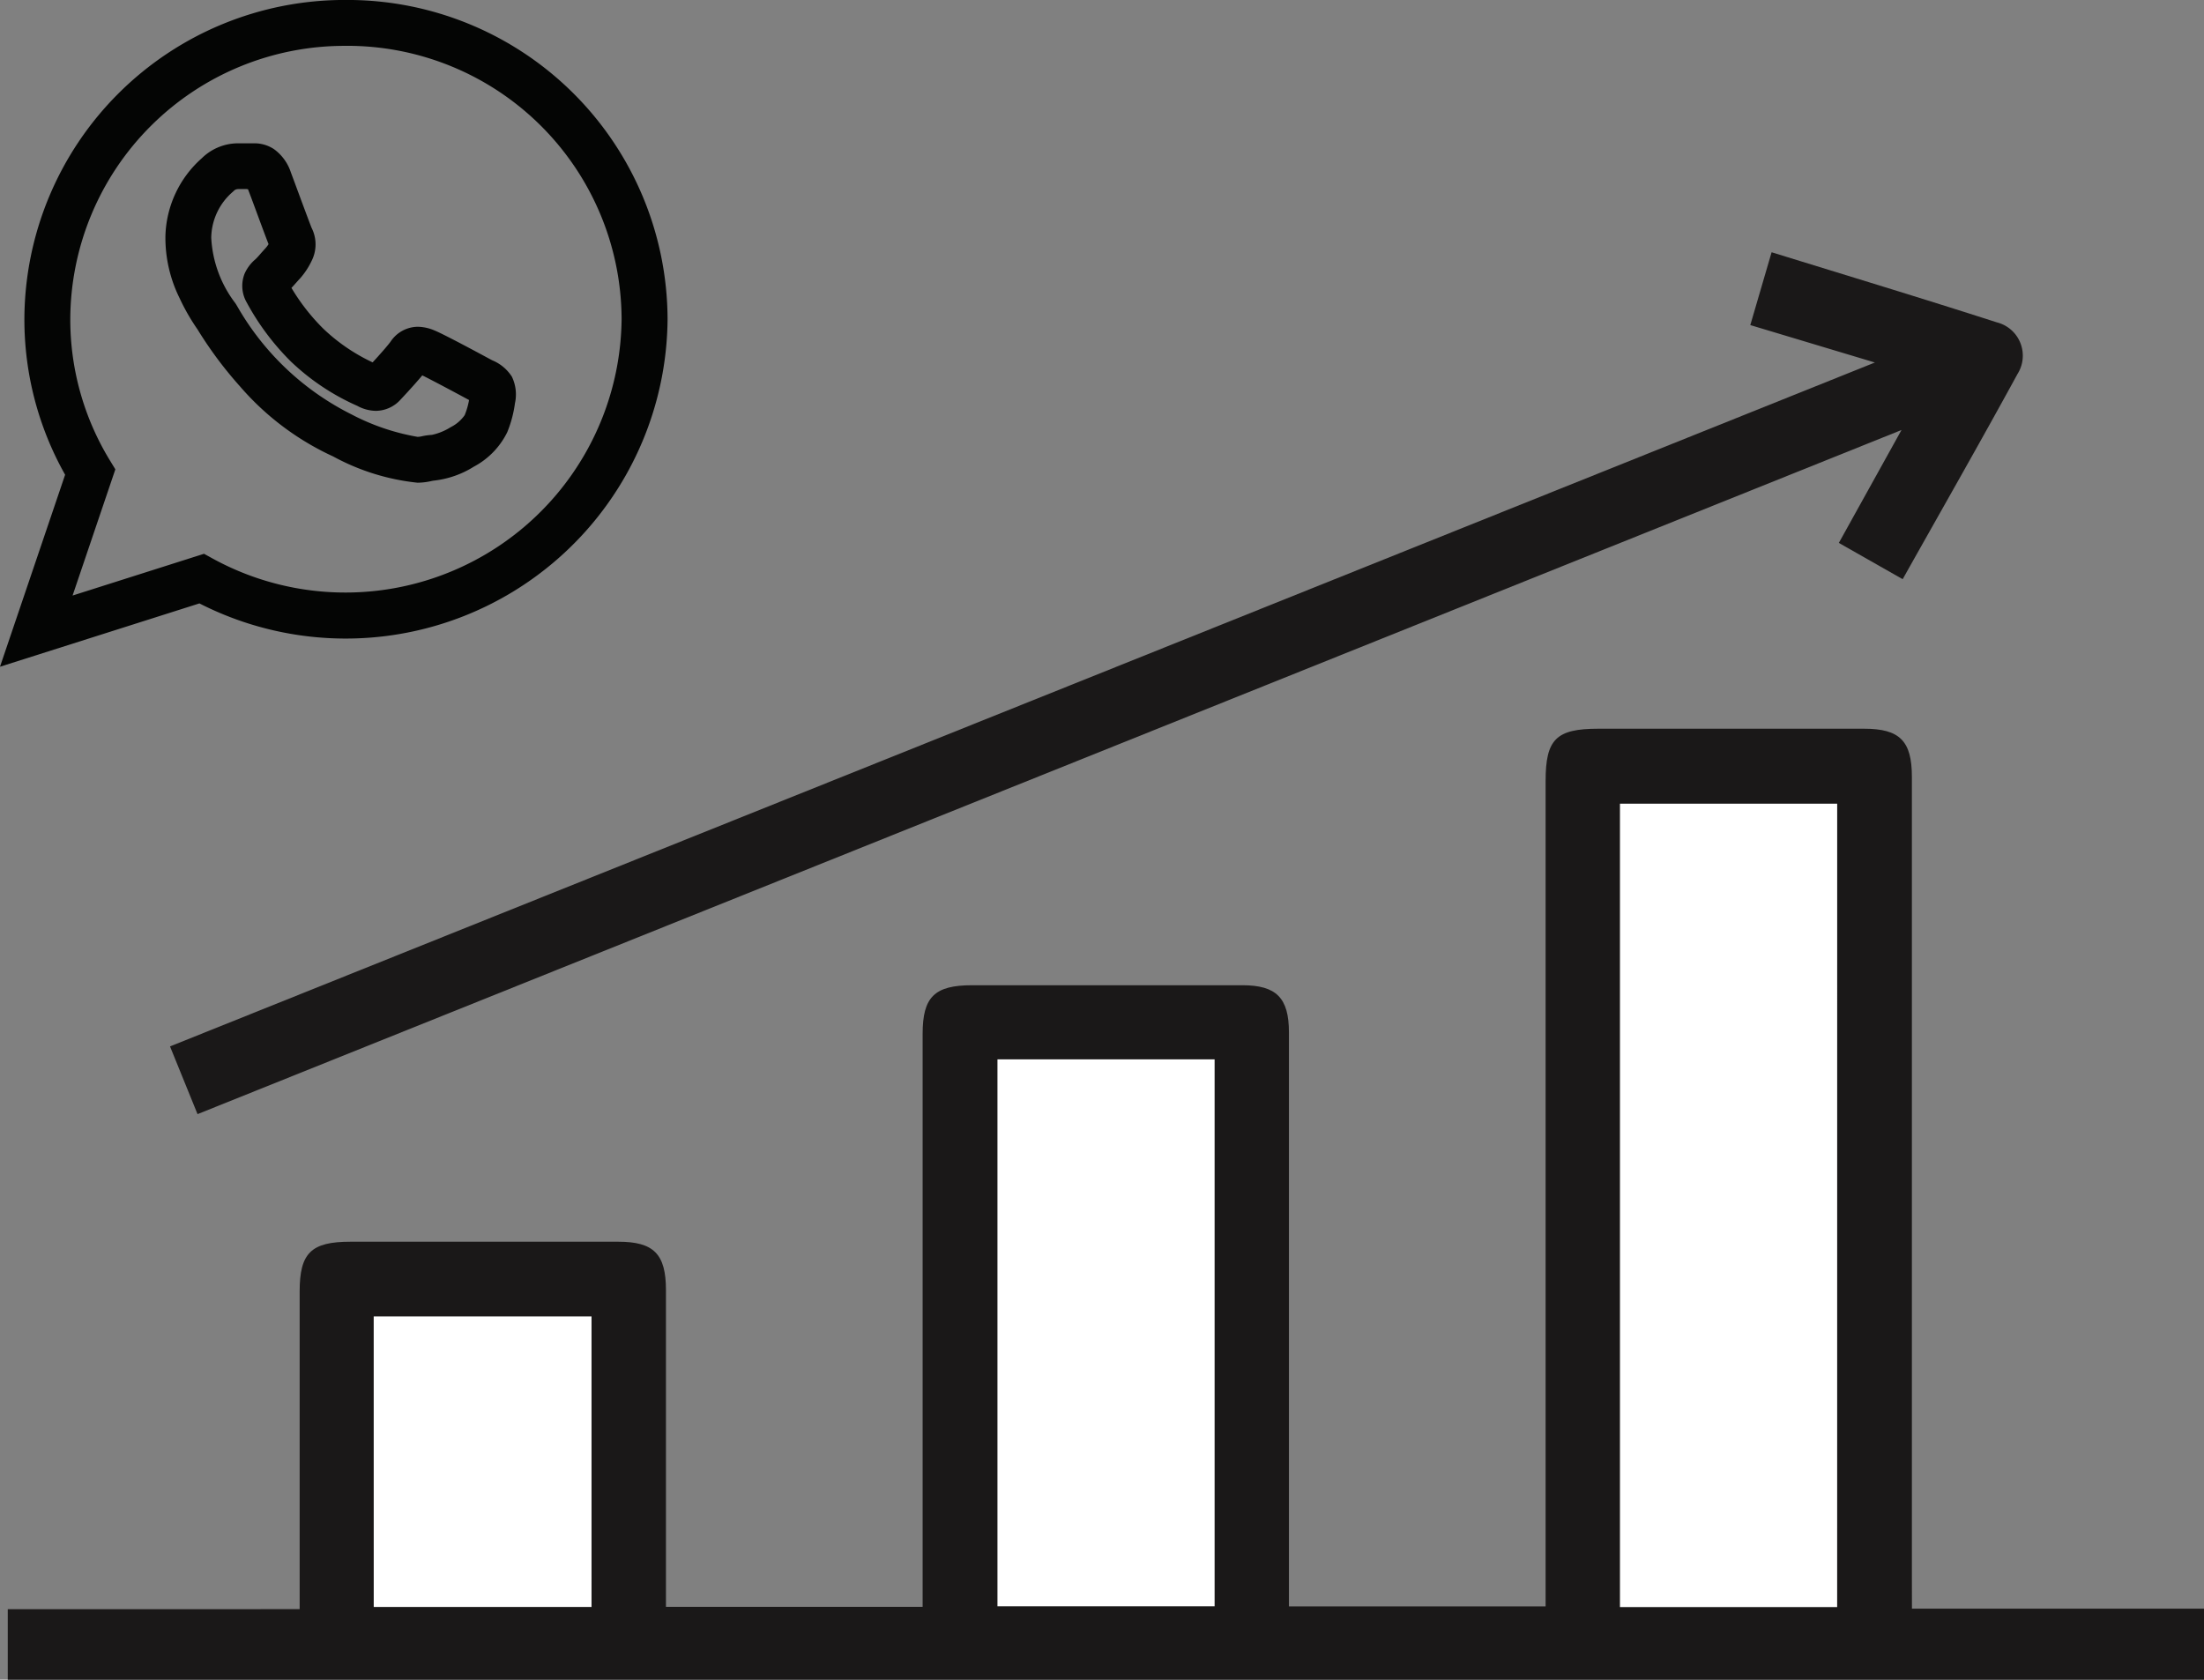
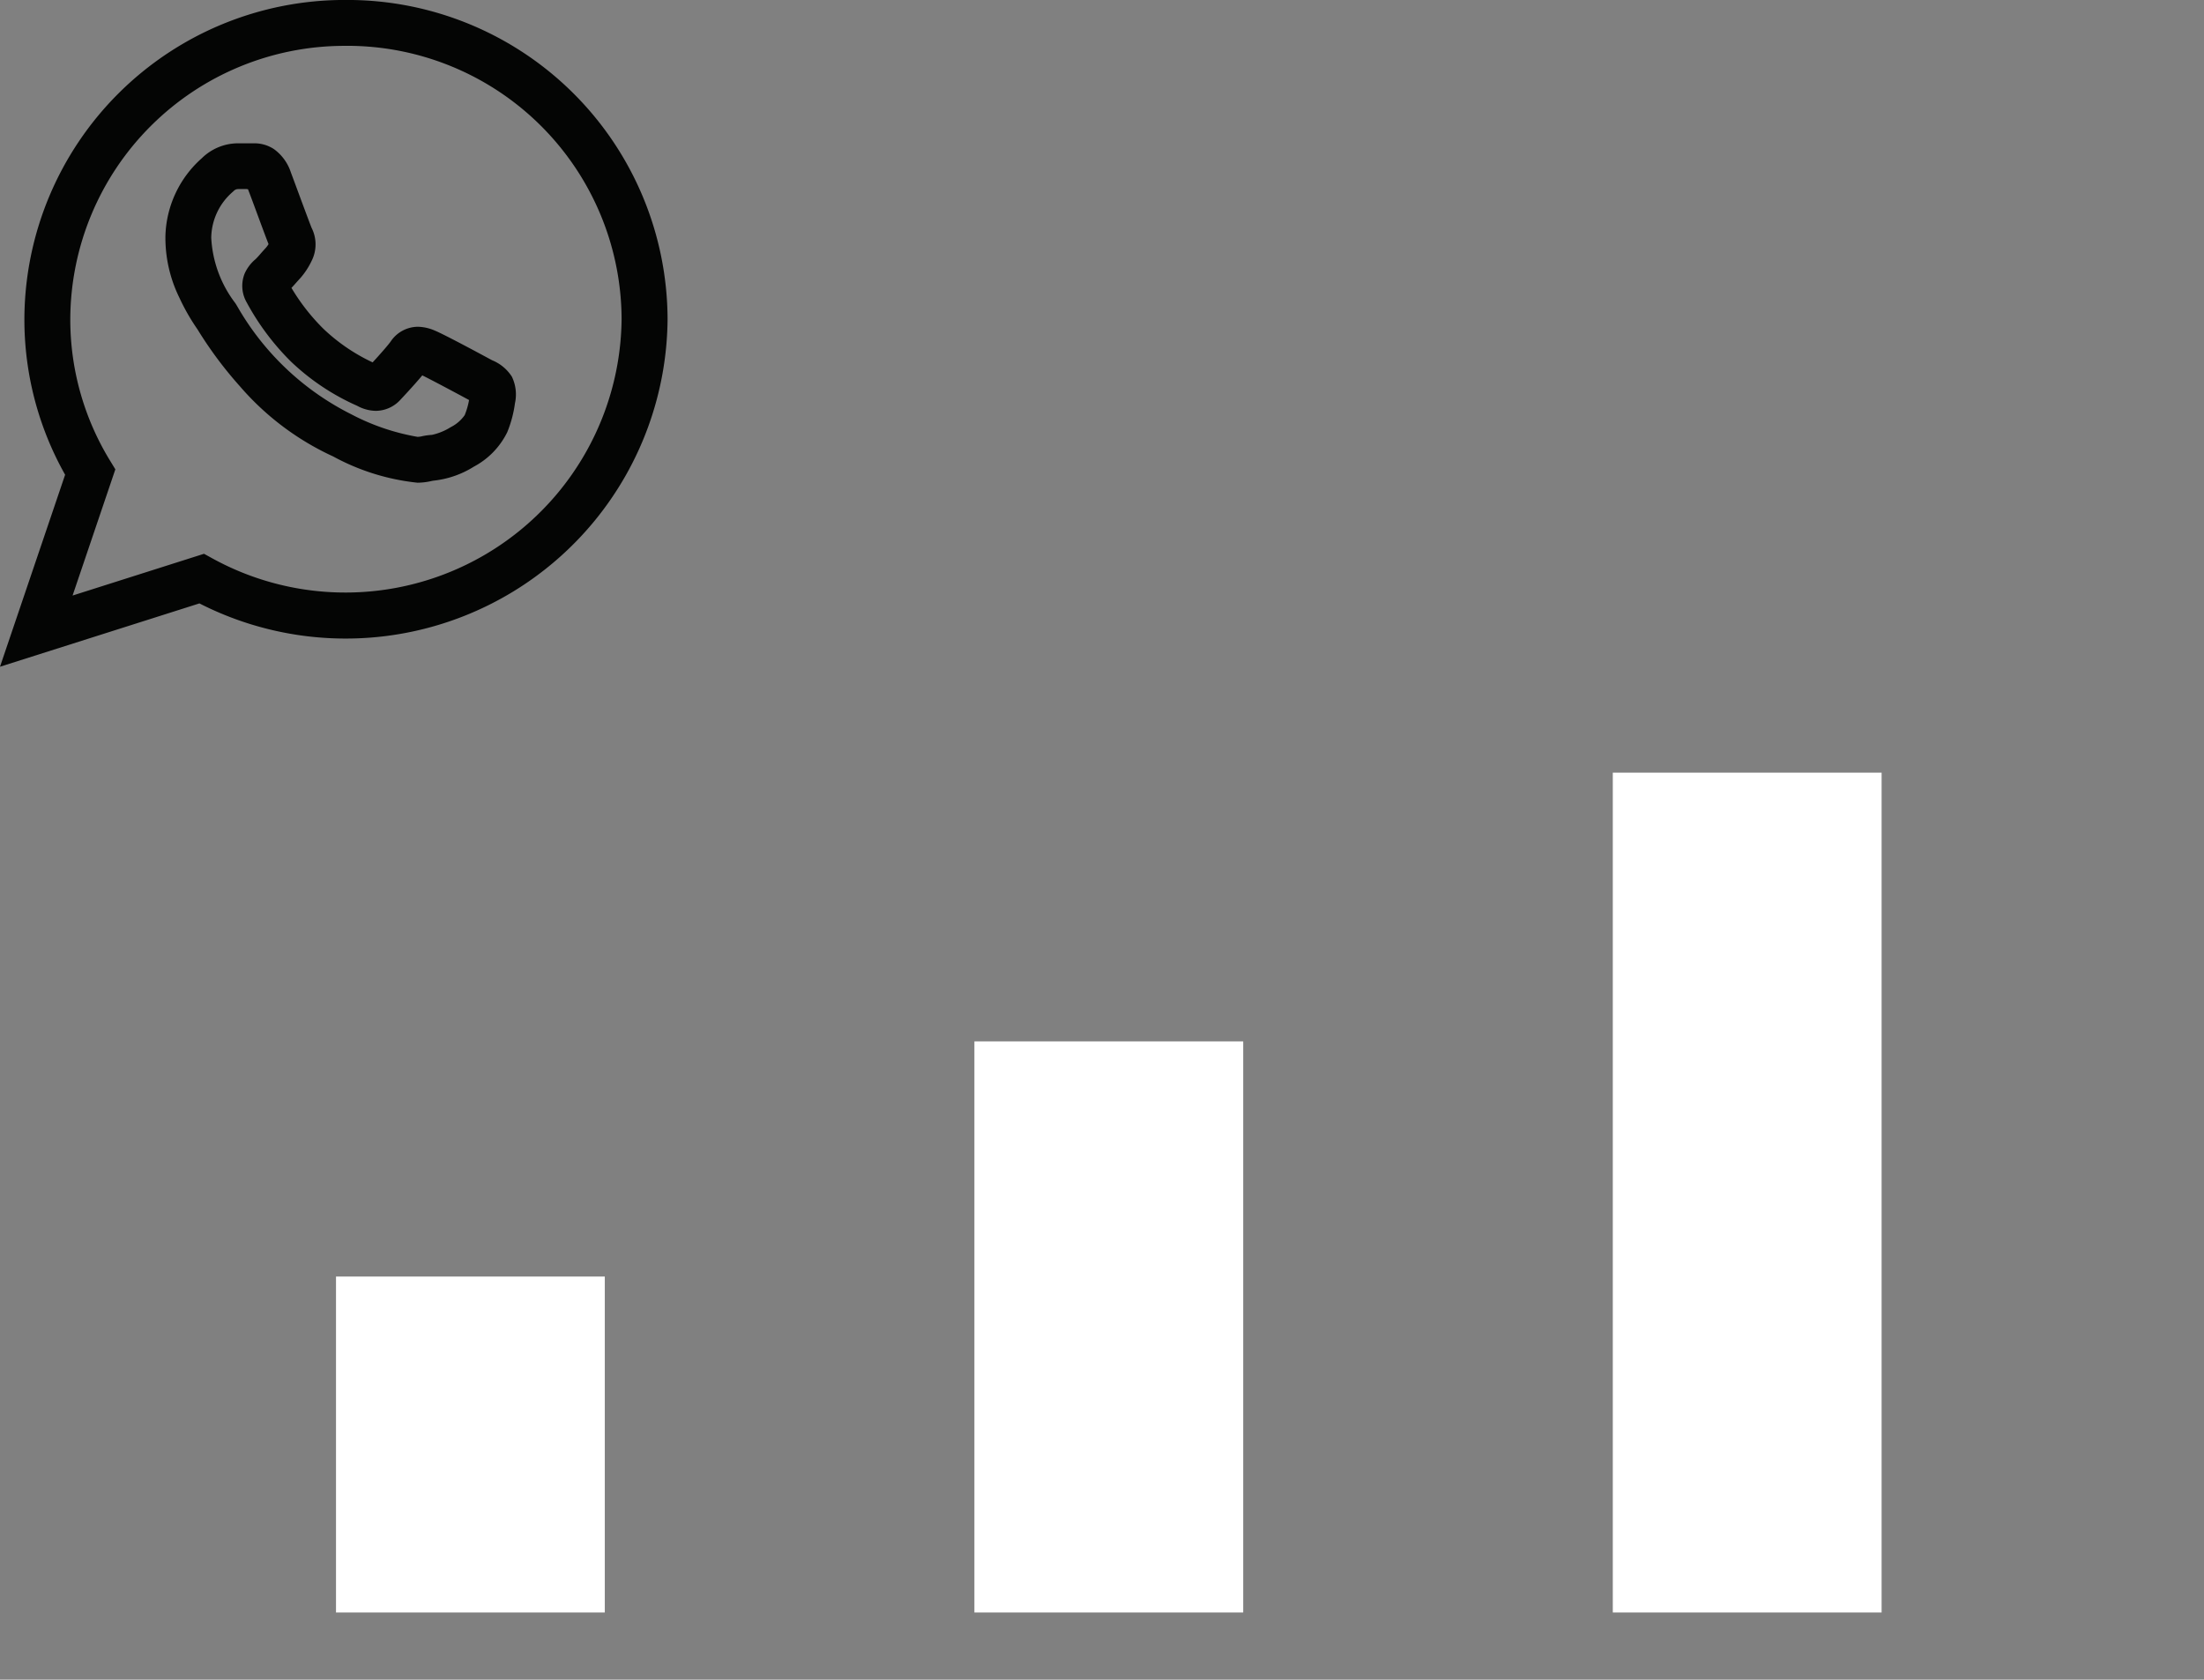
<svg xmlns="http://www.w3.org/2000/svg" id="Group_99544" data-name="Group 99544" width="65.595" height="50" viewBox="0 0 65.595 50">
  <rect x="0" y="0" width="65.595" height="50" fill="#808080" stroke="none" />
  <defs>
    <clipPath id="clip-path">
      <rect id="Rectangle_4626" data-name="Rectangle 4626" width="65.595" height="50" fill="none" />
    </clipPath>
  </defs>
  <g id="Group_99543" data-name="Group 99543" clip-path="url(#clip-path)">
    <rect id="Rectangle_4627" data-name="Rectangle 4627" width="8" height="17" transform="translate(29 31)" fill="#fff" />
    <rect id="Rectangle_4629" data-name="Rectangle 4629" width="8" height="10" transform="translate(10 38)" fill="#fff" />
    <rect id="Rectangle_4628" data-name="Rectangle 4628" width="8" height="25" transform="translate(48 23)" fill="#fff" />
-     <path id="Path_33976" data-name="Path 33976" d="M57.517,105.61h8.692v2.115H.845v-2.1H9.532v-.8q0-4.328,0-8.657c0-1.146.342-1.481,1.509-1.481q3.987,0,7.975,0c1.056,0,1.417.367,1.418,1.437q0,4.328,0,8.657v.774h7.639v-.763q0-8.146,0-16.291c0-1.1.353-1.449,1.473-1.449q4.021,0,8.043,0c1.013,0,1.385.378,1.386,1.4q0,8.111,0,16.223v.866h7.639v-.781q0-11.894,0-23.789c0-1.244.315-1.555,1.572-1.555q3.953,0,7.906,0c1.061,0,1.423.364,1.423,1.432q0,11.928,0,23.857ZM55.292,81.648H48.827v23.914h6.464ZM30.3,105.538h6.463V89.259H30.3Zm-18.563.022h6.482V96.909H11.736Z" transform="translate(-0.614 -57.724)" fill="#1a1818" />
-     <path id="Path_33977" data-name="Path 33977" d="M69.265,30.772l-3.708-1.114.634-2.168c2.264.7,4.491,1.374,6.7,2.086a1.022,1.022,0,0,1,.619,1.537c-1.106,2.027-2.252,4.032-3.418,6.109l-1.9-1.08,1.865-3.361L19.344,53.146l-.819-2.016,50.74-20.358" transform="translate(-13.465 -19.981)" fill="#1a1818" />
    <path id="Path_33978" data-name="Path 33978" d="M10.262,0h.07a9.529,9.529,0,0,1,9.536,9.5v.009A9.58,9.58,0,0,1,5.935,17.963L0,19.848l1.938-5.715A9.406,9.406,0,0,1,.726,9.5v0A9.529,9.529,0,0,1,10.262,0ZM10.3,1.366h-.035A8.163,8.163,0,0,0,2.092,9.5a8.041,8.041,0,0,0,1.175,4.2l.166.272L2.16,17.729l3.912-1.243.256.141A8.22,8.22,0,0,0,18.5,9.5a8.164,8.164,0,0,0-8.17-8.135Z" transform="translate(0 -0.001)" fill="#040504" />
    <path id="Path_33979" data-name="Path 33979" d="M25.52,25.712a6.689,6.689,0,0,1-2.509-.781,8.15,8.15,0,0,1-2.775-2.087A11.781,11.781,0,0,1,19,21.193l-.029-.047,0,0a6.242,6.242,0,0,1-.537-.938,4.047,4.047,0,0,1-.417-1.826A3.207,3.207,0,0,1,19.1,16.053a1.543,1.543,0,0,1,1.073-.444h.04l.229,0c.07,0,.132,0,.194,0h.017a1.058,1.058,0,0,1,.59.17,1.381,1.381,0,0,1,.509.7c.058.153.142.38.23.619.134.362.334.9.384,1.024a1.09,1.09,0,0,1,0,.992,2.219,2.219,0,0,1-.341.516l-.012.013c-.035.037-.072.079-.112.124s-.088.1-.133.146a6.115,6.115,0,0,0,.951,1.217,5.506,5.506,0,0,0,1.465,1c.191-.207.443-.491.535-.618a.982.982,0,0,1,.814-.442,1.325,1.325,0,0,1,.507.116c.283.114,1.582.817,1.594.824l.111.059a1.262,1.262,0,0,1,.583.486h0a1.219,1.219,0,0,1,.092.792,3.507,3.507,0,0,1-.229.861,2.318,2.318,0,0,1-.994,1.026,2.821,2.821,0,0,1-1.176.414.726.726,0,0,0-.094.016A1.918,1.918,0,0,1,25.52,25.712Zm-5.082-8.741-.207,0h-.048a.187.187,0,0,0-.133.056l-.019.019-.02.017a1.838,1.838,0,0,0-.63,1.347v.012a3.5,3.5,0,0,0,.713,1.941l.005.008c.017.024.034.052.062.1a8.077,8.077,0,0,0,3.395,3.208,6.662,6.662,0,0,0,1.965.668.63.63,0,0,0,.137-.019,1.918,1.918,0,0,1,.291-.04,1.748,1.748,0,0,0,.558-.229,1.118,1.118,0,0,0,.417-.358,2.221,2.221,0,0,0,.13-.45l-.074-.04c-.3-.162-1-.537-1.318-.694-.264.317-.647.721-.651.726a1,1,0,0,1-.732.33,1.187,1.187,0,0,1-.554-.15,6.869,6.869,0,0,1-1.954-1.3l-.01-.009a7.479,7.479,0,0,1-1.324-1.767.987.987,0,0,1-.061-.863,1.192,1.192,0,0,1,.319-.422c.044-.04.118-.123.183-.2.041-.045.082-.092.125-.138a.858.858,0,0,0,.084-.114c-.058-.145-.169-.443-.387-1.033-.086-.233-.168-.454-.225-.6Z" transform="translate(-13.094 -11.343)" fill="#040504" />
  </g>
</svg>